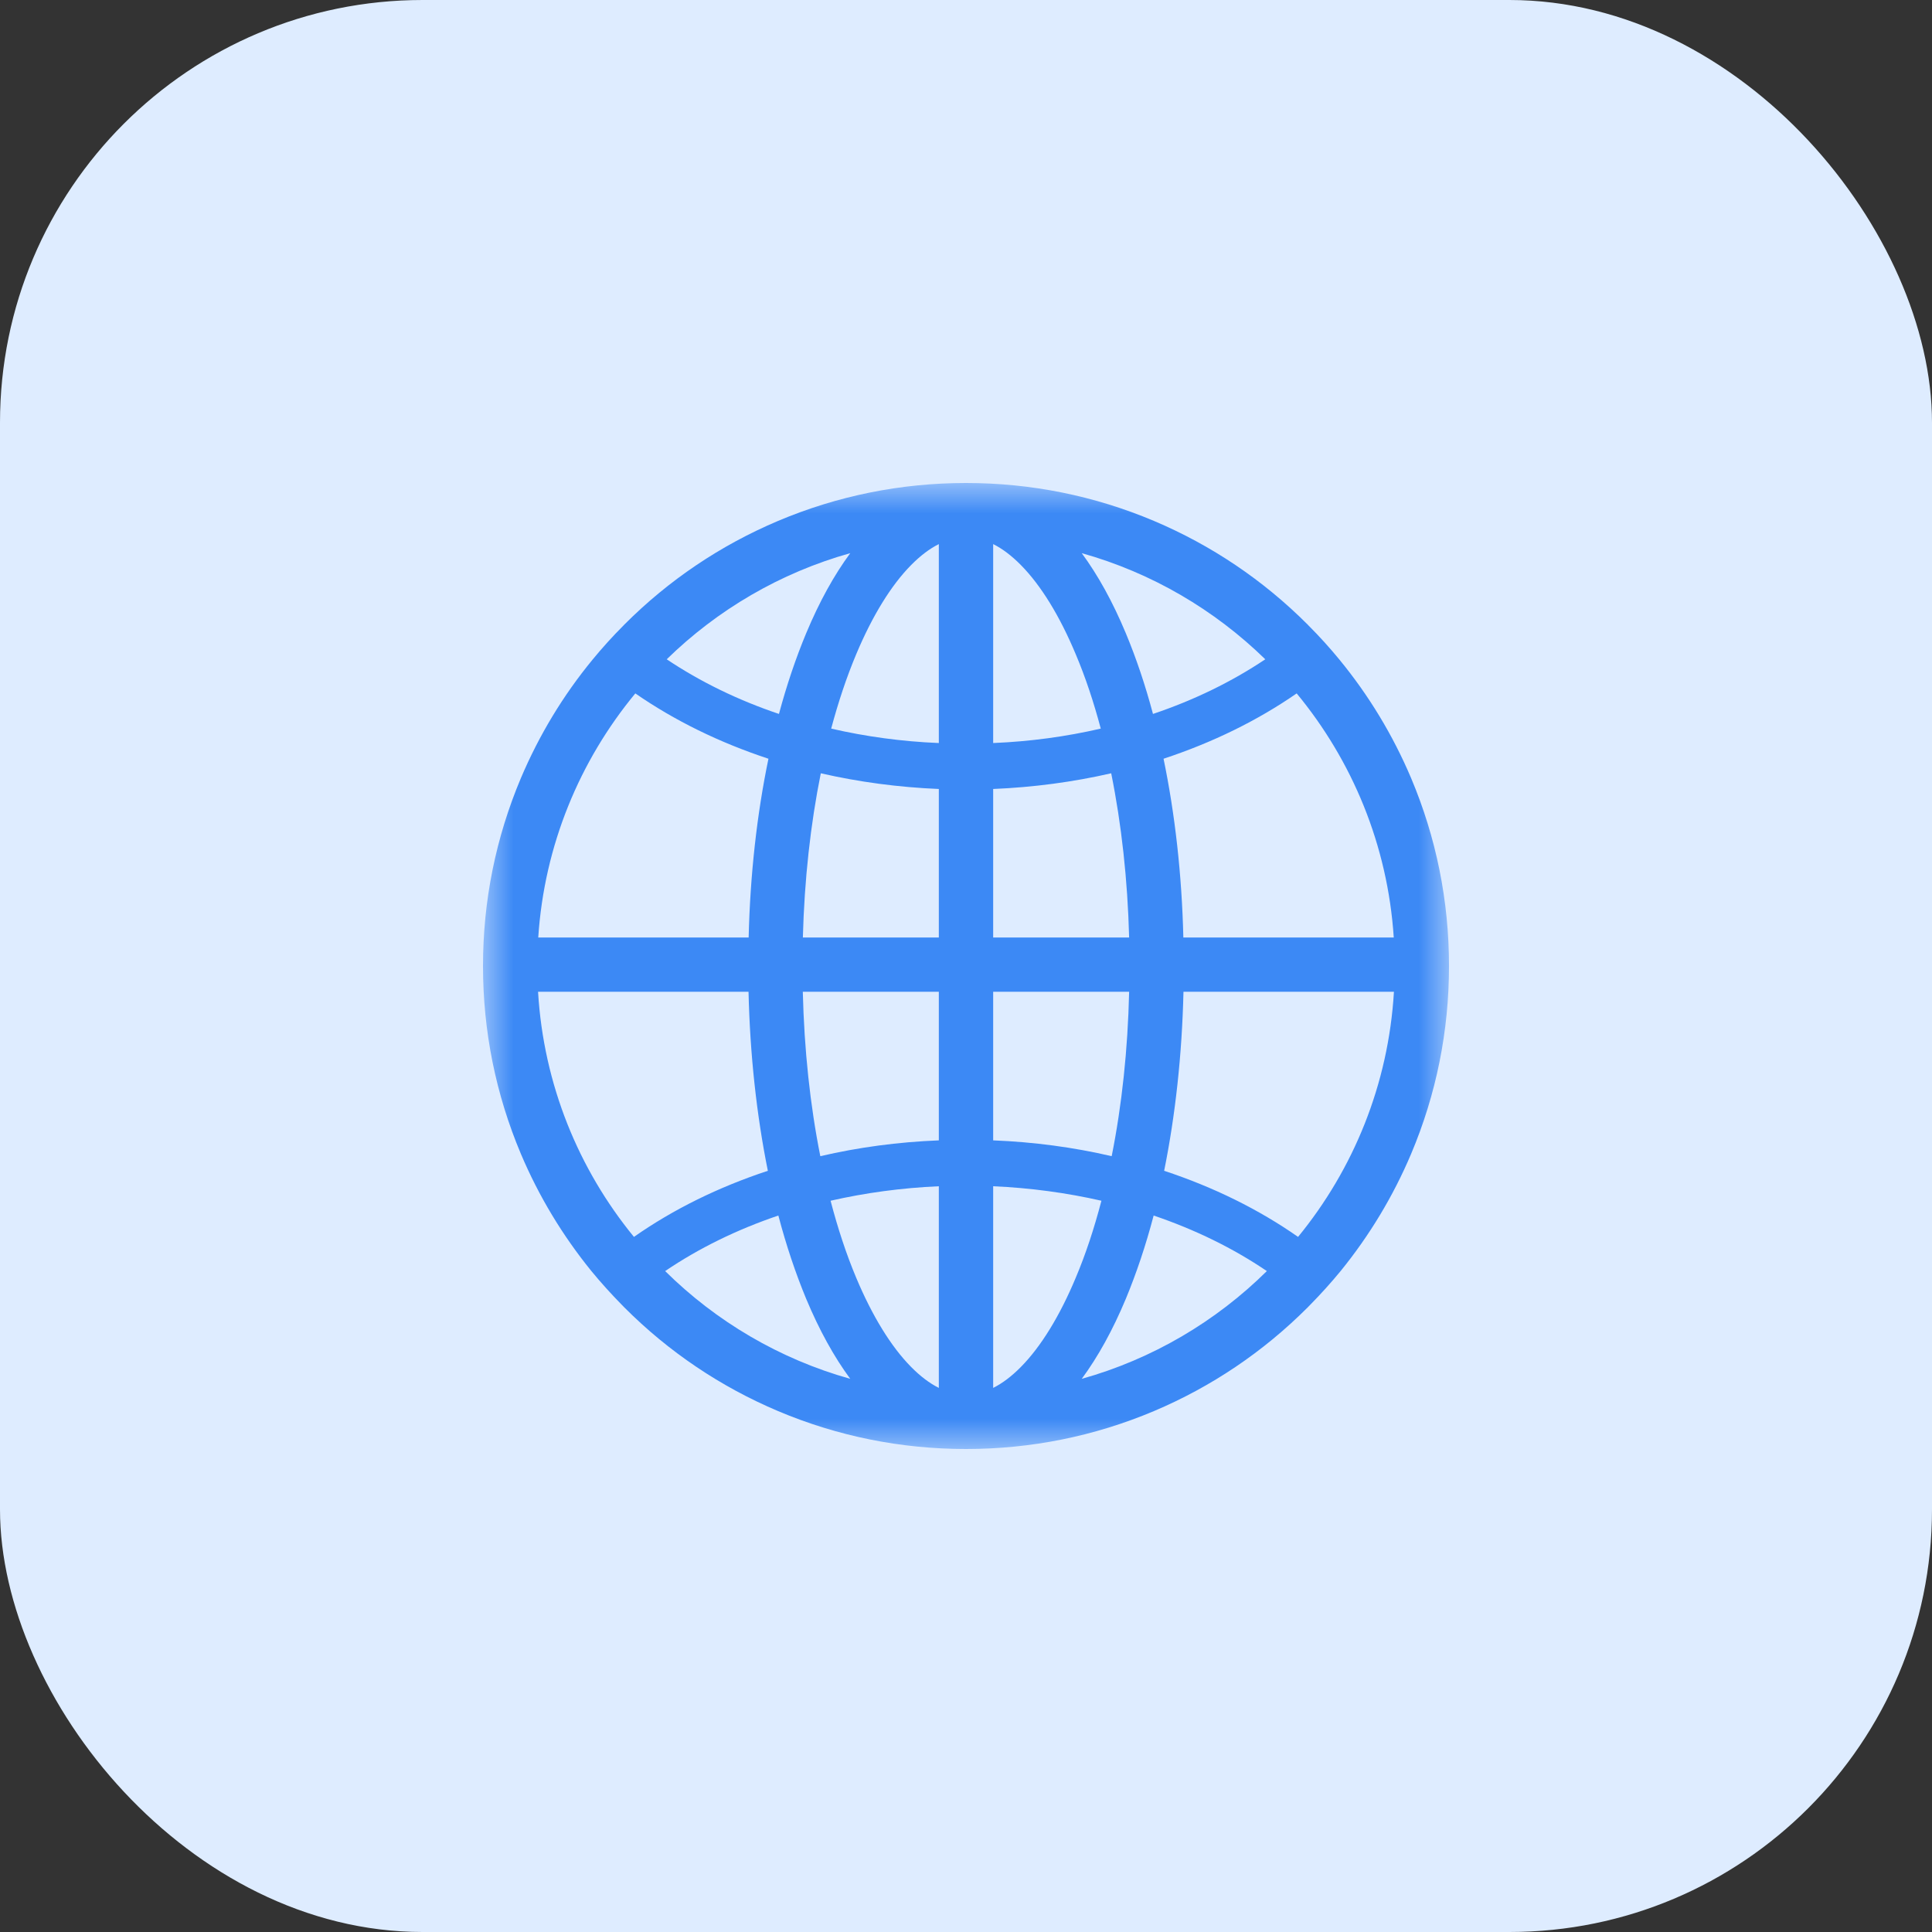
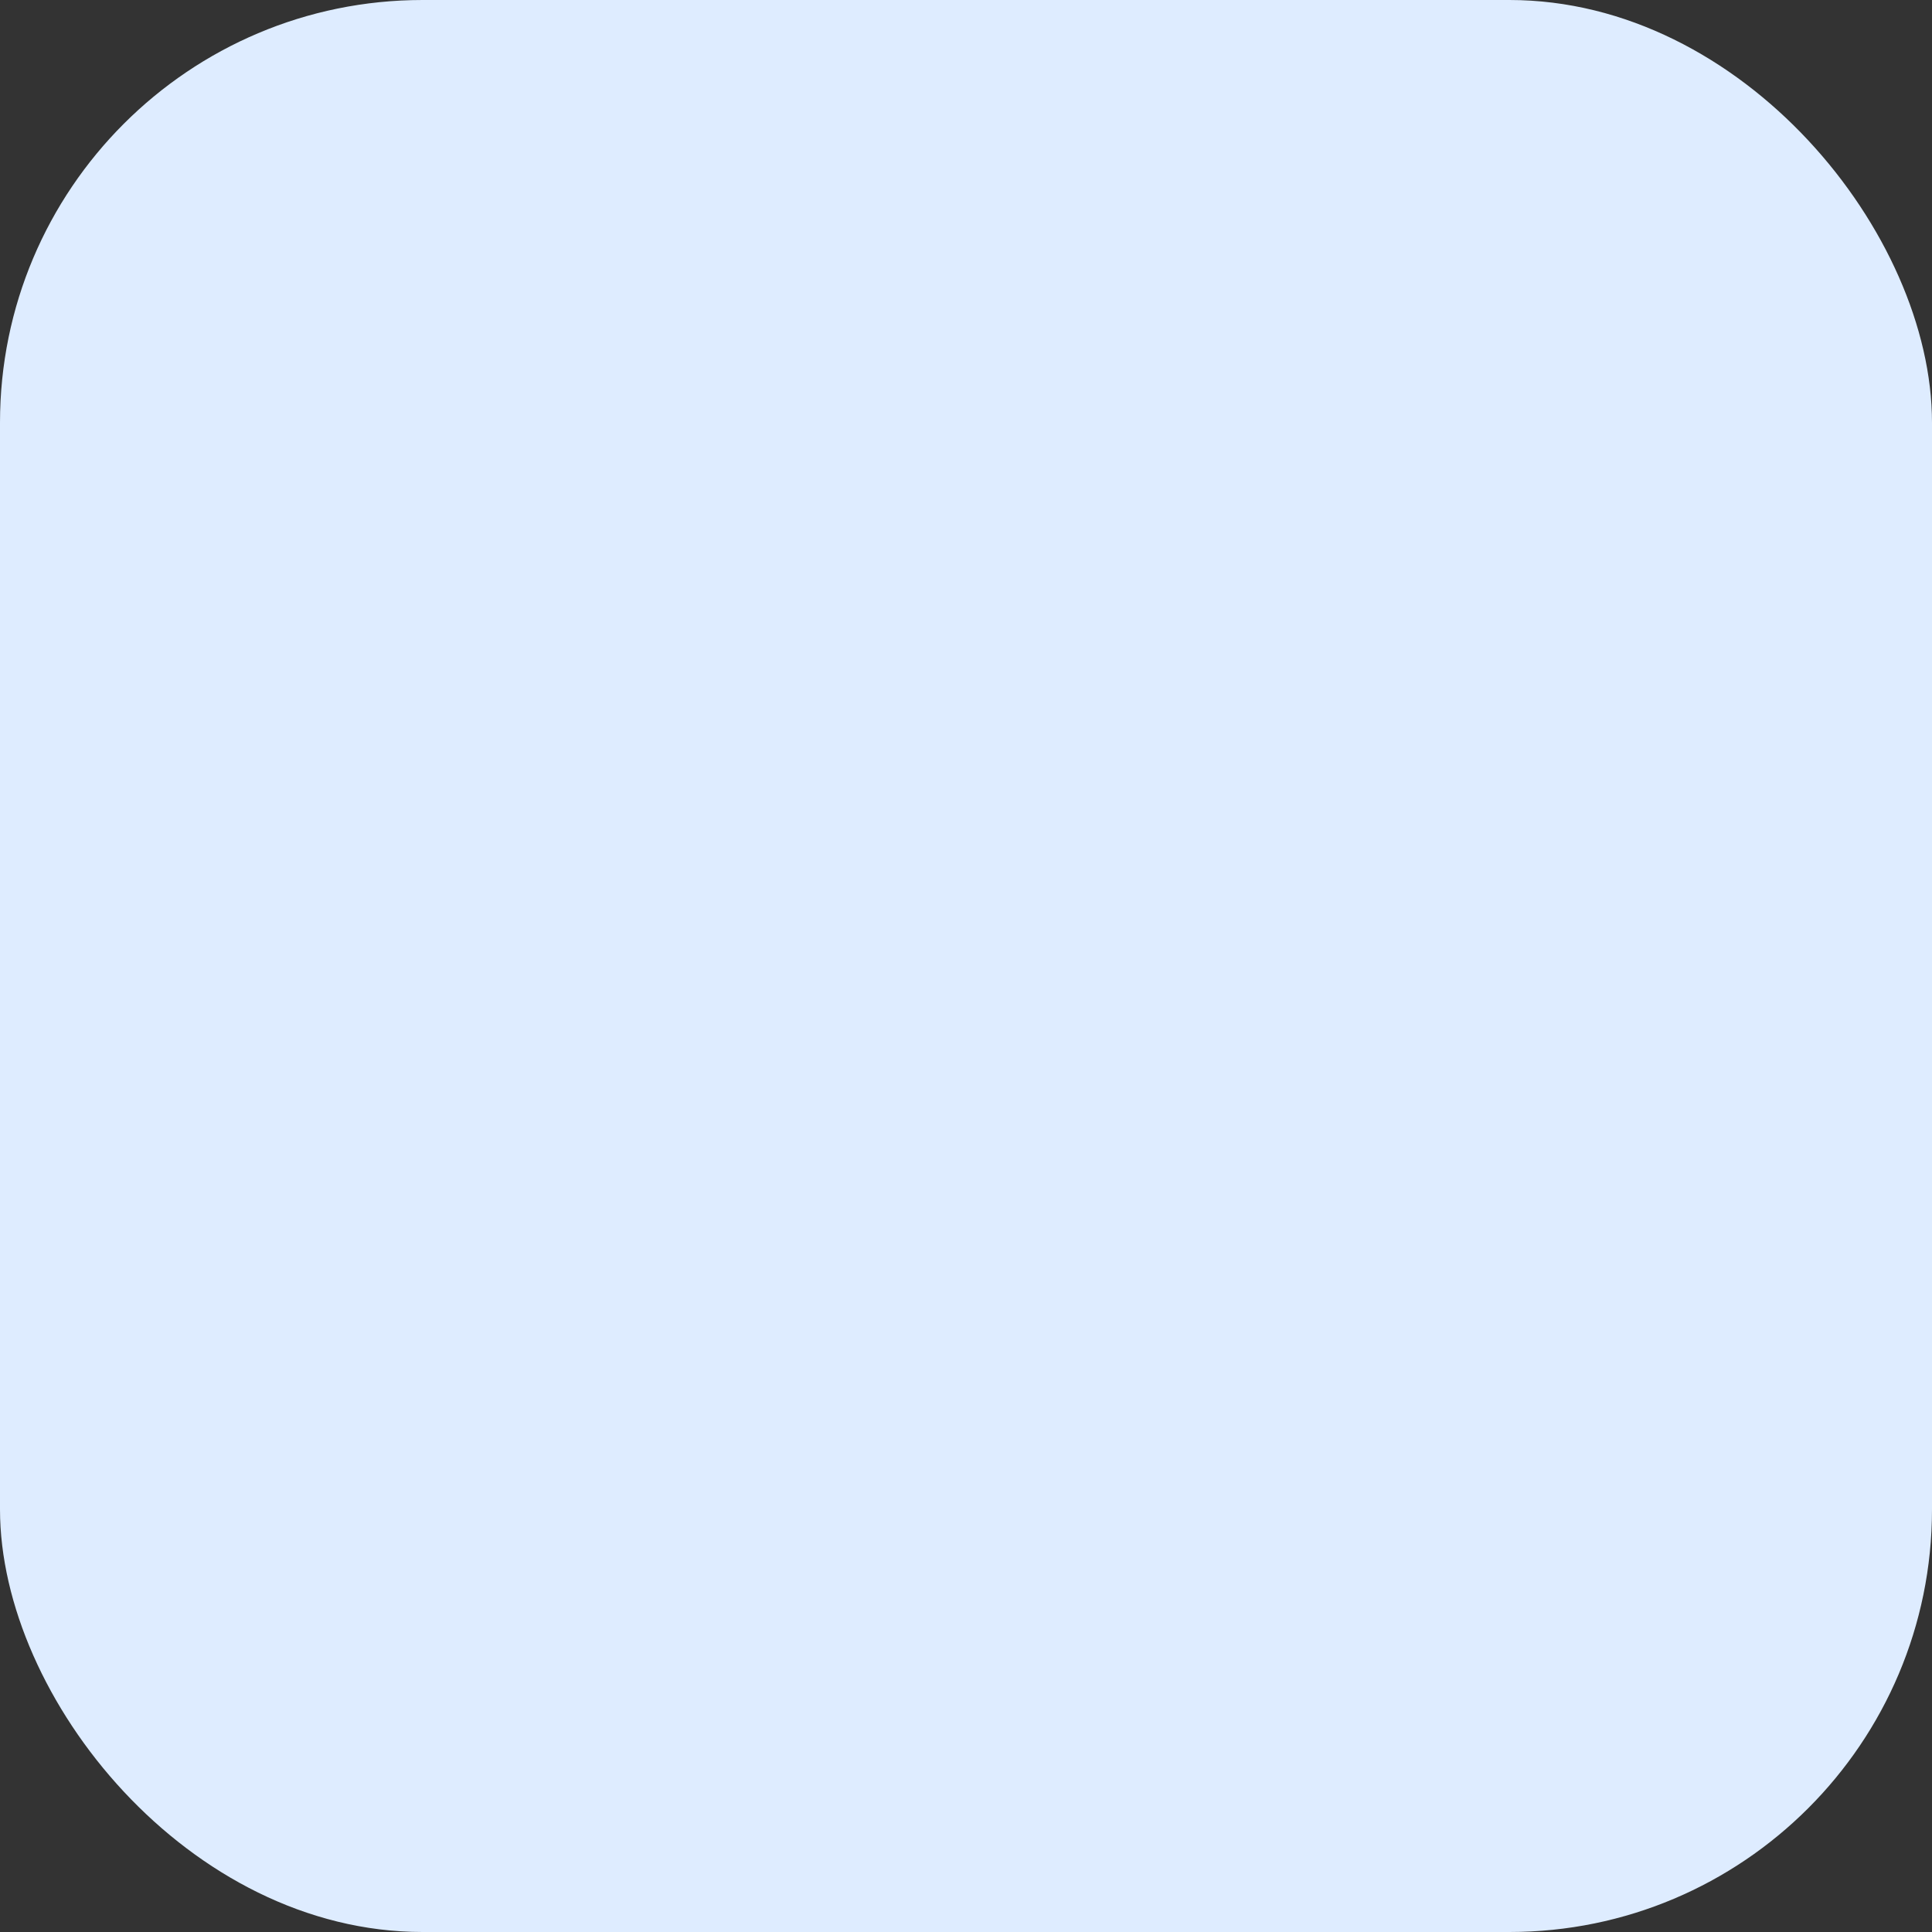
<svg xmlns="http://www.w3.org/2000/svg" width="32" height="32" viewBox="0 0 32 32" fill="none">
  <rect x="0" y="0" width="32" height="32" fill="#333333" stroke="none" />
  <rect width="32" height="32" rx="7" fill="#DEECFF" />
  <mask id="mask0_2501_8746" style="mask-type:luminance" maskUnits="userSpaceOnUse" x="8" y="8" width="16" height="16">
-     <path d="M8 8H24V24H8V8Z" fill="white" />
-   </mask>
+     </mask>
  <g mask="url(#mask0_2501_8746)">
    <path d="M21.5 20.487C20.847 20.03 20.102 19.663 19.282 19.392C19.468 18.472 19.578 17.467 19.602 16.427H23.088C22.997 17.962 22.417 19.367 21.5 20.487ZM17.917 22.838C18.185 22.475 18.43 22.032 18.647 21.513C18.823 21.088 18.978 20.627 19.108 20.133C19.792 20.365 20.423 20.673 20.983 21.053C20.14 21.887 19.088 22.51 17.917 22.838ZM11.017 21.053C11.577 20.673 12.208 20.365 12.892 20.133C13.022 20.627 13.177 21.088 13.353 21.513C13.57 22.032 13.815 22.475 14.083 22.838C12.912 22.51 11.86 21.887 11.017 21.053ZM8.912 16.427H12.398C12.422 17.467 12.532 18.472 12.718 19.392C11.898 19.663 11.152 20.03 10.5 20.487C9.583 19.367 9.003 17.962 8.912 16.427ZM10.523 11.485C11.173 11.935 11.913 12.298 12.728 12.567C12.537 13.485 12.425 14.488 12.4 15.528H8.915C9.015 13.998 9.603 12.598 10.523 11.485ZM14.083 9.162C13.815 9.525 13.57 9.968 13.353 10.488C13.182 10.898 13.03 11.348 12.902 11.825C12.227 11.598 11.6 11.293 11.043 10.92C11.882 10.1 12.923 9.487 14.083 9.162ZM20.957 10.92C20.4 11.293 19.773 11.598 19.097 11.825C18.97 11.348 18.818 10.898 18.647 10.488C18.43 9.968 18.185 9.525 17.917 9.162C19.077 9.487 20.117 10.1 20.957 10.92ZM16.45 15.528V13.068C17.118 13.04 17.772 12.953 18.405 12.808C18.575 13.65 18.677 14.57 18.702 15.528H16.45ZM18.413 19.15C17.778 19.002 17.122 18.915 16.45 18.888V16.427H18.702C18.68 17.385 18.582 18.305 18.413 19.15ZM16.908 22.642C16.757 22.795 16.603 22.912 16.45 22.988V19.648C17.067 19.675 17.668 19.757 18.243 19.888C18.123 20.347 17.982 20.775 17.817 21.165C17.553 21.797 17.24 22.307 16.908 22.642ZM15.55 19.648V22.988C15.397 22.912 15.243 22.795 15.092 22.642C14.76 22.307 14.447 21.797 14.182 21.165C14.018 20.775 13.877 20.347 13.757 19.888C14.332 19.757 14.933 19.675 15.55 19.648ZM15.55 16.427V18.888C14.878 18.915 14.222 19.002 13.587 19.15C13.418 18.305 13.32 17.385 13.297 16.427H15.55ZM13.298 15.528C13.323 14.57 13.425 13.65 13.595 12.808C14.228 12.953 14.882 13.04 15.55 13.068V15.528H13.298ZM15.092 9.358C15.243 9.205 15.397 9.088 15.55 9.012V12.307C14.937 12.282 14.34 12.2 13.767 12.068C13.885 11.627 14.023 11.213 14.182 10.835C14.447 10.203 14.76 9.693 15.092 9.358ZM16.45 9.012C16.603 9.088 16.757 9.205 16.908 9.358C17.24 9.693 17.553 10.203 17.817 10.835C17.977 11.213 18.115 11.627 18.232 12.068C17.66 12.2 17.062 12.282 16.45 12.307V9.012ZM23.085 15.528H19.6C19.575 14.488 19.462 13.485 19.272 12.567C20.087 12.298 20.827 11.935 21.477 11.485C22.397 12.598 22.985 13.998 23.085 15.528ZM23.372 12.887C23.07 12.175 22.672 11.518 22.185 10.925C22.025 10.73 21.855 10.542 21.675 10.362C21.668 10.355 21.663 10.348 21.657 10.343C20.922 9.608 20.067 9.032 19.113 8.628C18.127 8.212 17.08 8 16 8C14.92 8 13.872 8.212 12.887 8.628C11.933 9.032 11.077 9.608 10.343 10.343C10.337 10.35 10.332 10.355 10.325 10.362C10.145 10.542 9.975 10.73 9.815 10.925C9.327 11.518 8.93 12.175 8.628 12.887C8.212 13.873 8 14.92 8 16C8 17.08 8.212 18.128 8.628 19.113C8.925 19.815 9.317 20.463 9.793 21.05C9.953 21.245 10.123 21.433 10.302 21.615C10.315 21.628 10.328 21.643 10.343 21.657C11.077 22.392 11.933 22.968 12.887 23.372C13.872 23.788 14.92 24 16 24C17.08 24 18.127 23.788 19.113 23.372C20.067 22.968 20.922 22.392 21.657 21.657C21.672 21.643 21.685 21.628 21.698 21.615C21.877 21.433 22.047 21.245 22.207 21.05C22.683 20.463 23.075 19.815 23.372 19.113C23.788 18.128 24 17.08 24 16C24 14.92 23.788 13.873 23.372 12.887Z" fill="#3C89F5" />
  </g>
</svg>